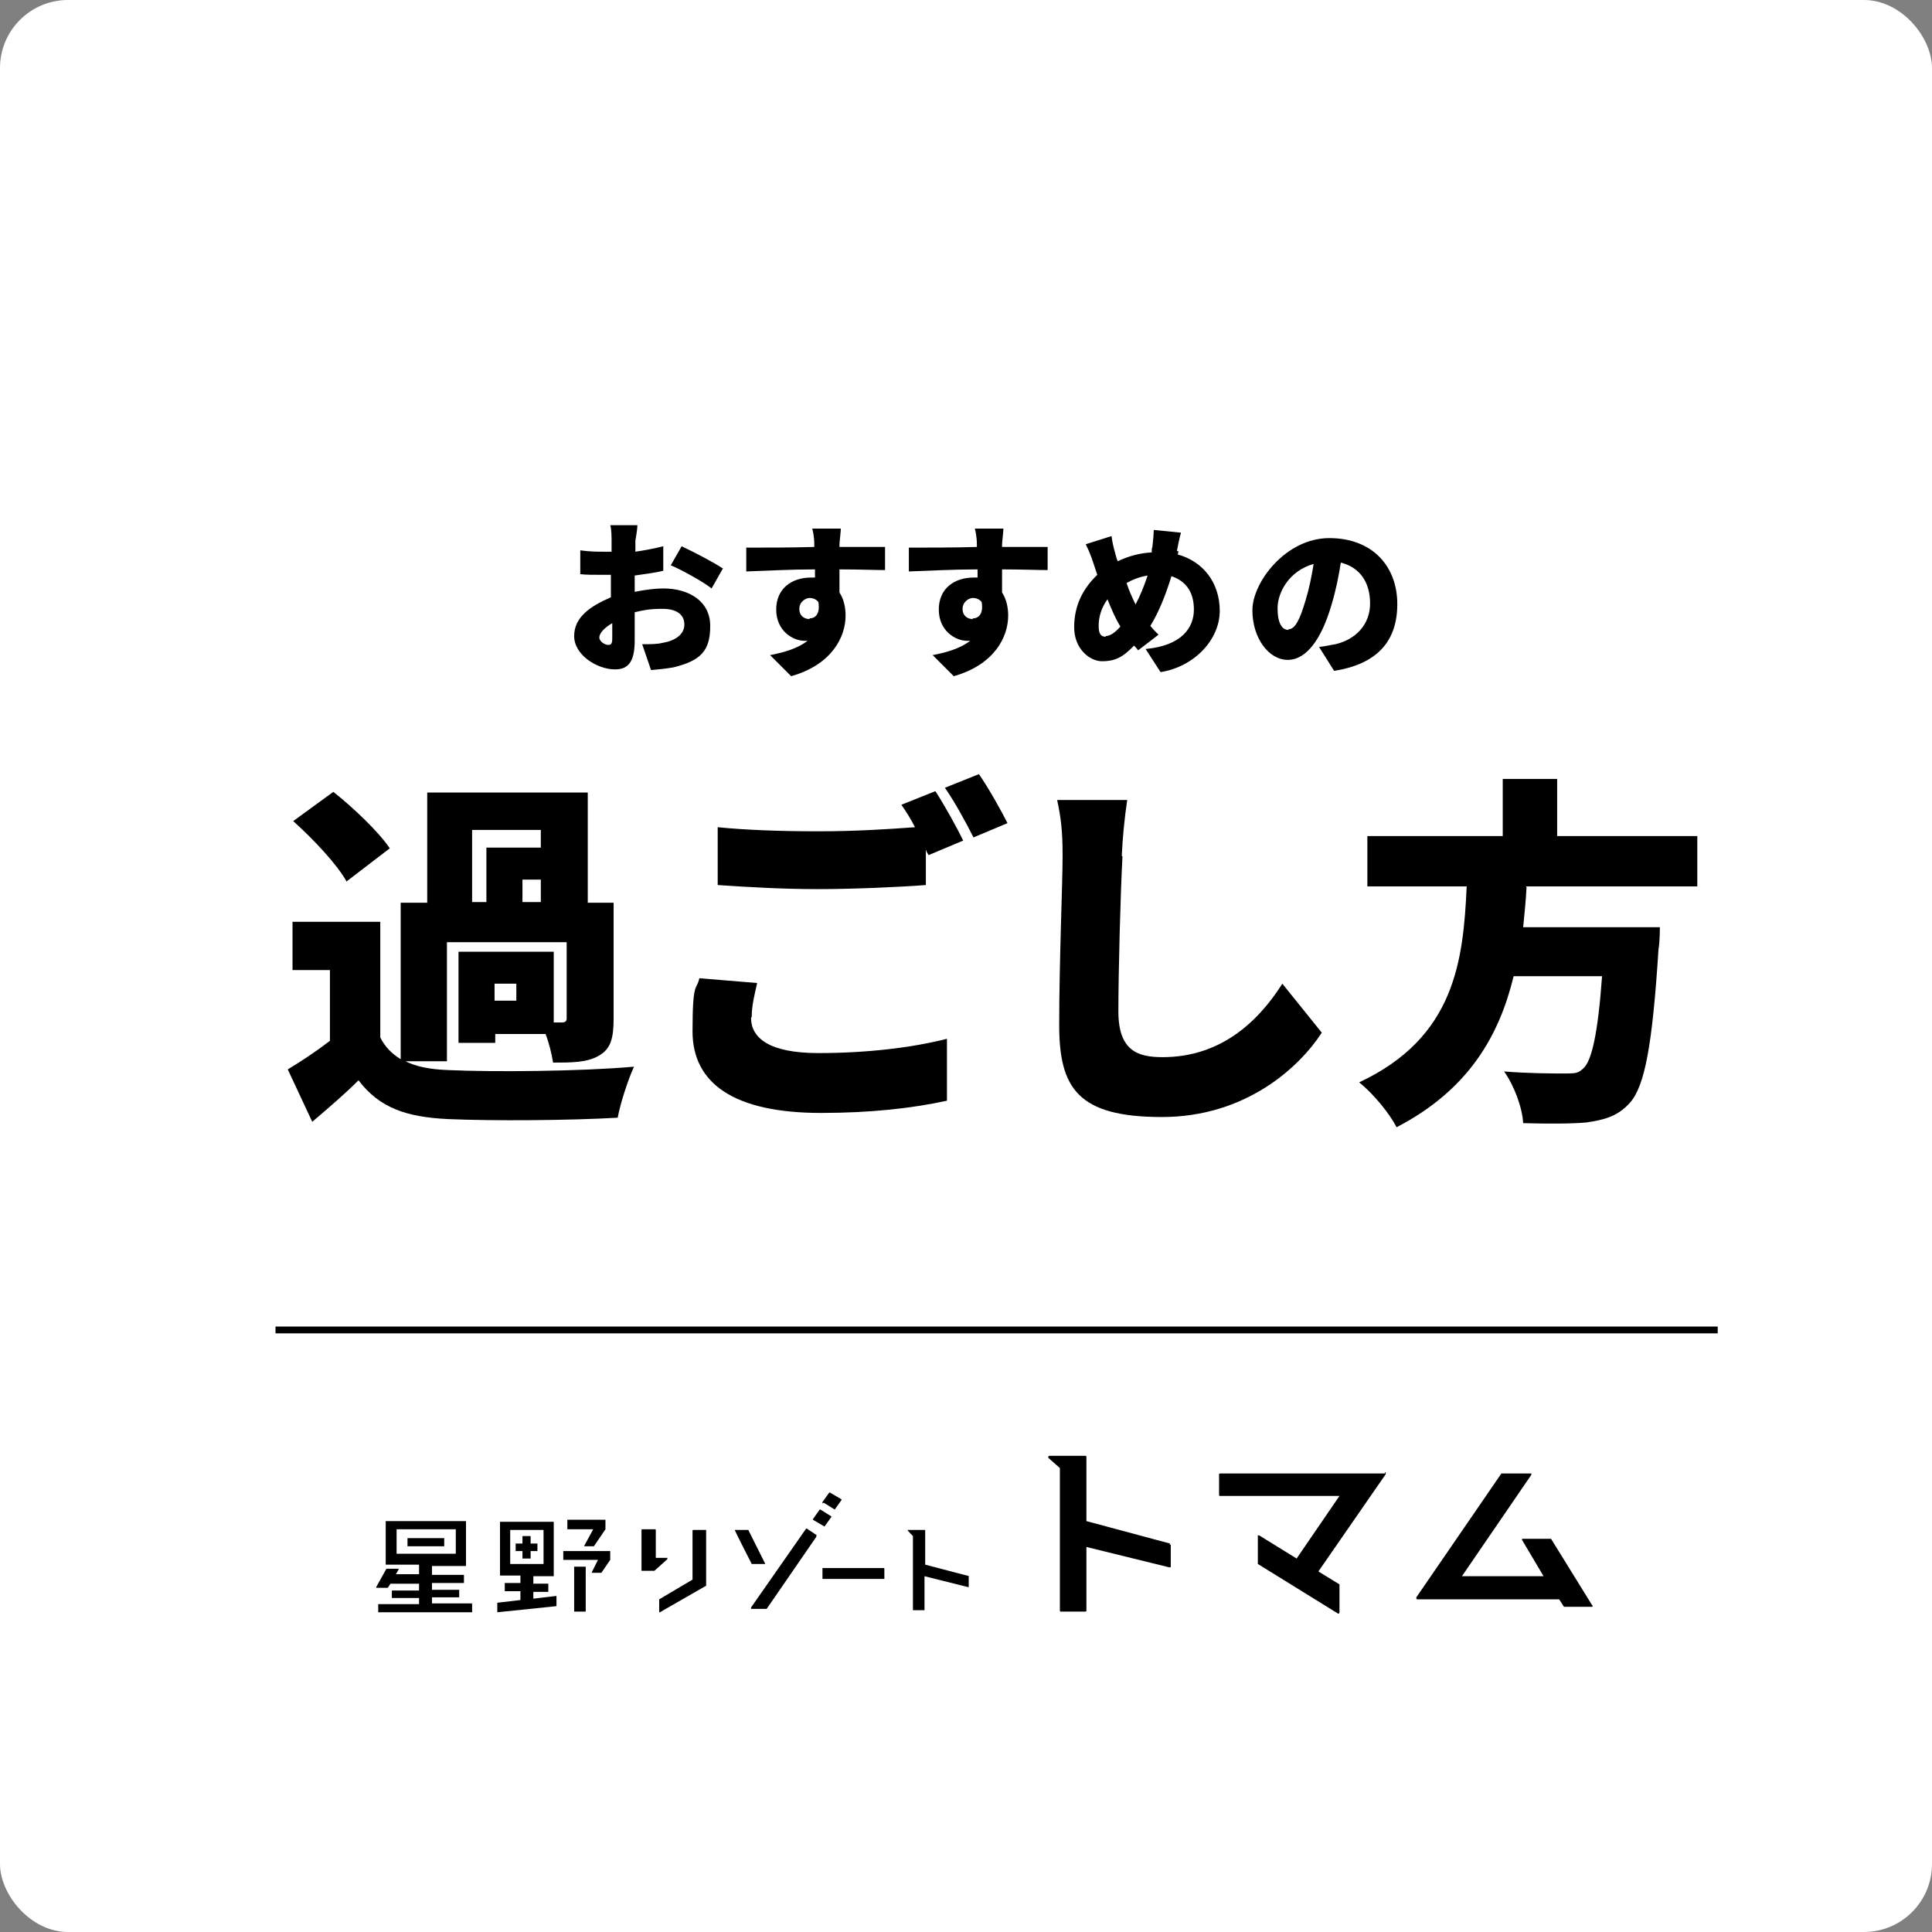
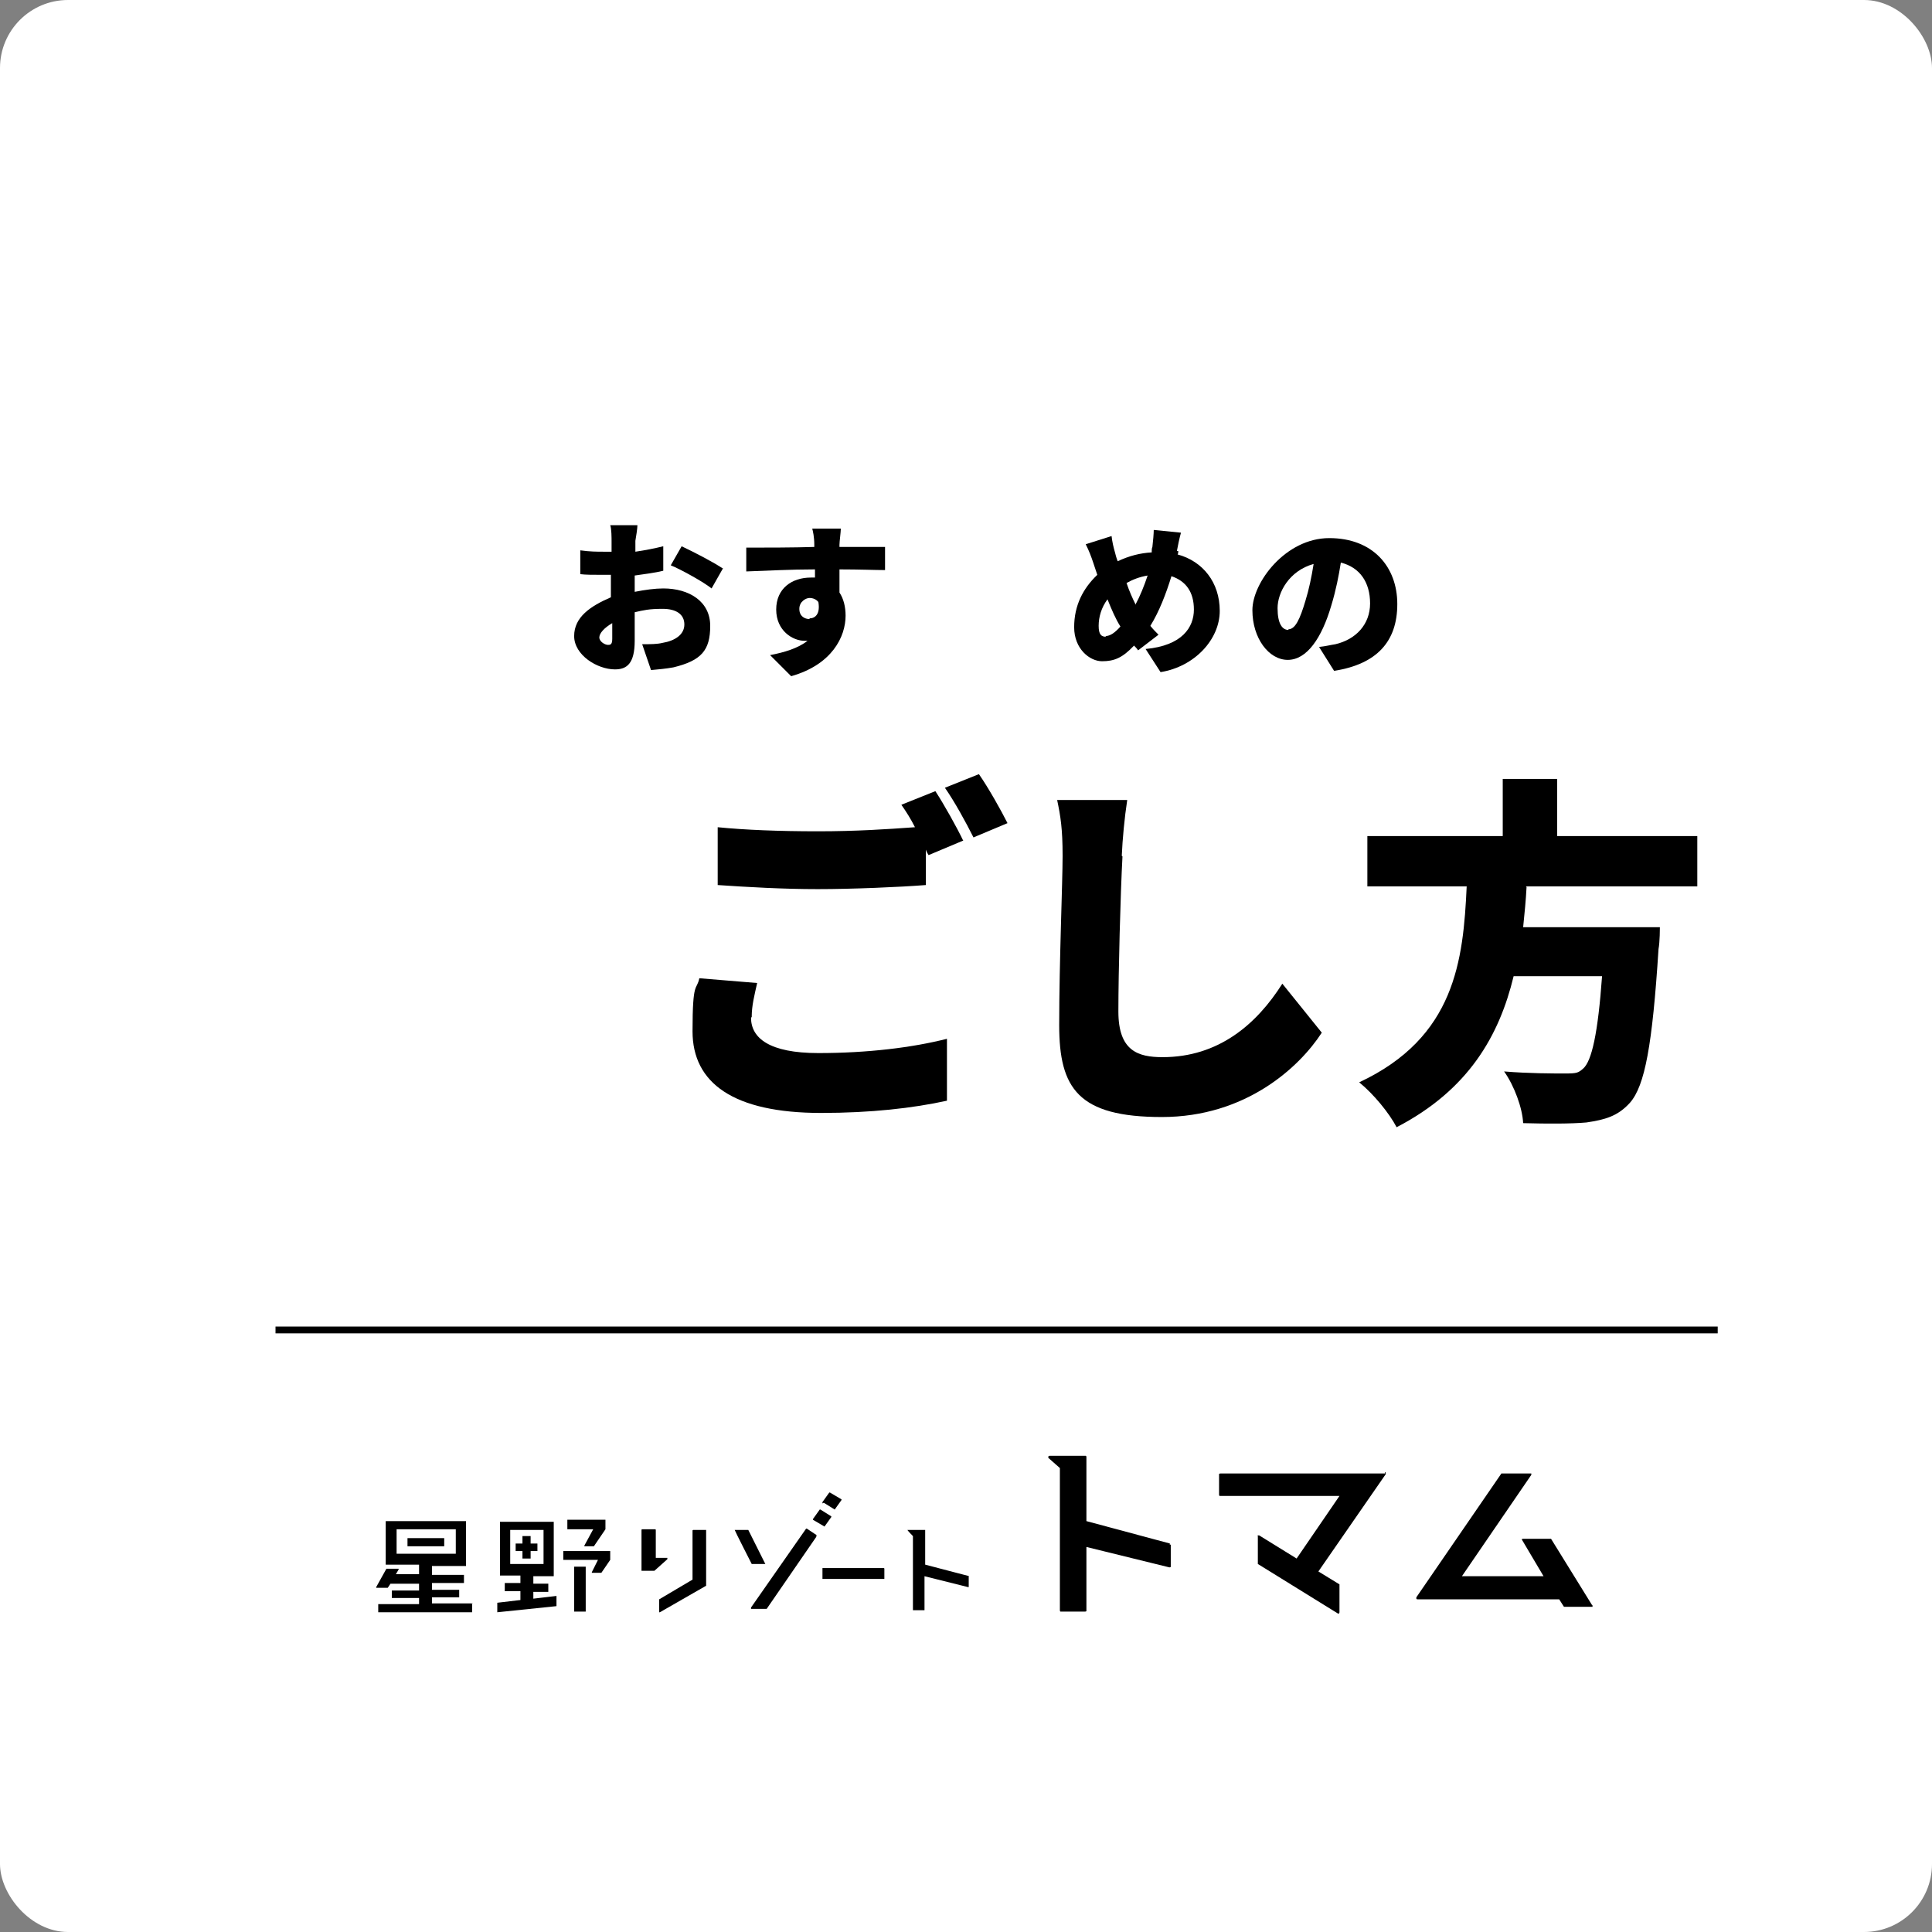
<svg xmlns="http://www.w3.org/2000/svg" id="_レイヤー_1" data-name="レイヤー_1" version="1.1" viewBox="0 0 284 284">
  <rect x="0" y="0" width="284" height="284" fill="#808080" stroke="none" />
  <defs>
    <style>
      .st0 {
        fill: #fff;
      }

      .st1 {
        isolation: isolate;
      }
    </style>
  </defs>
  <rect id="_長方形_190" data-name="長方形_190" class="st0" width="284" height="284" rx="10" ry="10" />
  <g class="st1">
-     <path d="M59.4,155.9c1.7.9,3.8,1.3,6.5,1.4,6.6.3,19.4.2,27.3-.5-.8,1.7-2,5.3-2.4,7.5-6.9.4-18.2.5-25,.2-6-.3-10-1.6-13.1-5.7-2,2-4.1,3.8-6.8,6.1l-3.6-7.7c2-1.2,4.1-2.6,6.2-4.2v-10.4h-5.5v-7.1h12.9v17c.7,1.4,1.7,2.4,3,3.2v-23h3.9v-16.2h23.6v16.2h3.8v17c0,2.9-.4,4.5-2.2,5.5-1.7,1-4,1-6.7,1-.2-1.3-.6-2.9-1.1-4.2h-7.4v1.3h-5.4v-13.4h14v10.4h1.2c.5,0,.7-.2.7-.6v-11.2h-17.6v17.5h-6.1ZM50.9,129.5c-1.4-2.5-4.9-6.2-7.8-8.8l5.9-4.3c2.9,2.3,6.6,5.8,8.3,8.3l-6.4,4.9ZM69.4,132.6h2.1v-8h8v-2.6h-10.1v10.7ZM75.9,144.6h-3.2v2.5h3.2v-2.5ZM79.5,129.3h-2.7v3.3h2.7v-3.3Z" />
    <path d="M110.4,149.6c0,3,2.7,5.2,9.9,5.2s13.8-.8,18.9-2.1v9.1c-5,1.1-11.2,1.8-18.5,1.8-12.9,0-18.9-4.4-18.9-12s.6-5.9,1-7.8l8.5.7c-.4,1.8-.8,3.3-.8,5ZM141.5,123.6l-5,2.1c-.2-.3-.3-.5-.4-.8v5.2c-3.8.3-10.8.6-15.9.6s-10.3-.3-14.7-.6v-8.5c4,.4,9,.6,14.7.6s10.1-.3,14.3-.6c-.6-1.2-1.3-2.3-2-3.3l5-2c1.3,2,3.2,5.4,4.1,7.3ZM148.1,121l-5,2.1c-1.1-2.2-2.8-5.3-4.2-7.3l5-2c1.4,2,3.3,5.4,4.2,7.2Z" />
    <path d="M165,125.9c-.3,5.6-.6,17-.6,22.8s2.9,6.7,6.5,6.7c8.2,0,13.8-4.8,17.6-10.8l5.8,7.2c-3.3,5.1-11.2,12.4-23.5,12.4s-15.1-4.2-15.1-13.5.5-20.9.5-24.9-.3-5.8-.8-8.2h10.3c-.4,2.6-.7,5.8-.8,8.2Z" />
    <path d="M224.4,130.4c-.1,2-.3,3.9-.5,5.9h20.1s0,2.2-.2,3.2c-.9,14.1-2,20.1-4.2,22.6-1.8,2-3.7,2.5-6.4,2.9-2.2.2-5.7.2-9.3.1-.1-2.2-1.3-5.5-2.8-7.6,3.6.3,7.3.3,9,.3s1.9-.1,2.6-.7c1.3-1.1,2.2-5.3,2.8-13.6h-13c-2.1,8.7-6.6,16.7-17.2,22.2-1.1-2.1-3.4-4.9-5.5-6.6,14.1-6.6,15.3-17.9,15.8-28.8h-14.6v-7.4h19.9v-8.4h8v8.4h20.6v7.4h-25.2Z" />
  </g>
  <g class="st1">
    <path d="M93.4,79.9v1.2c1.4-.2,2.9-.5,4.1-.8v3.6c-1.2.3-2.8.5-4.2.7,0,.5,0,1,0,1.5v.9c1.5-.3,3-.5,4.2-.5,3.8,0,6.9,1.9,6.9,5.5s-1.3,5.1-5.4,6.1c-1.1.2-2.2.3-3.3.4l-1.3-3.8c1.2,0,2.2,0,3-.2,1.8-.3,3.2-1.2,3.2-2.7s-1.2-2.3-3.2-2.3-2.8.2-4.1.5c0,1.8,0,3.5,0,4.2,0,3.4-1.2,4.2-2.9,4.2-2.6,0-6-2.1-6-4.9s2.4-4.4,5.4-5.7c0-.6,0-1.2,0-1.9v-1.4c-.4,0-.7,0-1,0-1.7,0-2.7,0-3.5-.1v-3.5c1.4.2,2.5.2,3.4.2s.7,0,1.2,0v-1.5c0-.5,0-1.9-.2-2.4h4c0,.5-.2,1.7-.3,2.3ZM89.3,94.8c.4,0,.7,0,.7-.9s0-1.3,0-2.3c-1.2.7-1.9,1.5-1.9,2.1s.8,1.1,1.3,1.1ZM106.3,83.5l-1.7,3c-1.1-.9-4.5-2.8-6-3.4l1.6-2.8c1.9.9,4.8,2.4,6.1,3.3Z" />
    <path d="M123.4,80.1v.3c2.2,0,5.4,0,6.7,0v3.4c-1.5,0-3.7-.1-6.7-.1,0,1.2,0,2.4,0,3.4.6.9.9,2.1.9,3.4,0,3.1-2,7.2-8,8.9l-3.1-3.1c2.1-.4,4.1-1,5.5-2.1-.1,0-.3,0-.4,0-1.8,0-4.2-1.5-4.2-4.6s2.3-4.7,5.1-4.7.4,0,.6,0c0-.4,0-.8,0-1.2-3.6,0-7.2.2-10.1.3v-3.5c2.7,0,6.9,0,10-.1,0,0,0-.2,0-.3,0-1.2-.2-2-.3-2.4h4.2c0,.5-.2,1.9-.2,2.4ZM119,90.9c.8,0,1.6-.6,1.3-2.4-.3-.4-.8-.6-1.3-.6s-1.5.5-1.5,1.6.8,1.5,1.5,1.5Z" />
-     <path d="M147.3,80.1v.3c2.2,0,5.4,0,6.7,0v3.4c-1.5,0-3.7-.1-6.7-.1,0,1.2,0,2.4,0,3.4.6.9.9,2.1.9,3.4,0,3.1-2,7.2-8,8.9l-3.1-3.1c2.1-.4,4.1-1,5.5-2.1-.1,0-.3,0-.4,0-1.8,0-4.2-1.5-4.2-4.6s2.3-4.7,5.1-4.7.4,0,.6,0c0-.4,0-.8,0-1.2-3.6,0-7.2.2-10.1.3v-3.5c2.7,0,6.9,0,10-.1,0,0,0-.2,0-.3,0-1.2-.2-2-.3-2.4h4.2c0,.5-.2,1.9-.2,2.4ZM143,90.9c.8,0,1.6-.6,1.3-2.4-.3-.4-.8-.6-1.3-.6s-1.5.5-1.5,1.6.8,1.5,1.5,1.5Z" />
    <path d="M173.2,81c0,.2,0,.4-.1.5,3.7,1,6.2,4.1,6.2,8.3s-3.7,8.2-8.7,9l-2.2-3.4c5.4-.5,7.1-3.2,7.1-5.8s-1.2-4.2-3.3-4.9c-.8,2.6-1.8,5.2-3.1,7.3.4.5.8.9,1.2,1.3l-3,2.3c-.2-.3-.4-.5-.6-.7-1.7,1.8-2.9,2.3-4.7,2.3s-4.1-1.8-4.1-5,1.3-5.7,3.4-7.7l-.6-1.8c-.3-.9-.6-1.7-1.1-2.7l3.8-1.2c.1.9.3,1.7.5,2.4.1.4.2.8.4,1.3,1.7-.8,3.3-1.2,5-1.3,0-.3,0-.6.1-.8.1-.8.2-2,.2-2.5l4,.4c-.2.7-.5,2.1-.6,2.7ZM162.5,93.5c.7,0,1.4-.5,2.2-1.4-.7-1.1-1.3-2.5-1.9-4-.9,1.2-1.3,2.6-1.3,3.9s.4,1.6,1.1,1.6ZM166.9,88.9c.7-1.3,1.3-2.8,1.8-4.3-1.2.2-2.2.6-3.1,1.1.4,1.2.9,2.3,1.3,3.1Z" />
    <path d="M196.1,98.6l-2.2-3.5c1-.1,1.7-.3,2.4-.4,3-.7,5.1-2.9,5.1-6s-1.5-5.3-4.3-6c-.3,1.9-.7,4-1.4,6.3-1.4,4.8-3.6,8-6.4,8s-5.2-3.2-5.2-7.3,4.9-10.6,11.3-10.6,10,4.2,10,9.7-3,8.8-9.2,9.8ZM189.4,92.5c1,0,1.7-1.5,2.5-4.2.5-1.6.9-3.5,1.2-5.4-3.6,1-5.3,4.2-5.3,6.5s.7,3.2,1.6,3.2Z" />
  </g>
  <path id="_パス_130" data-name="パス_130" d="M103.8,224.9h-1.9c0,0-.1,0-.1.1v7.2l-4.9,2.9h0v1.9q0,0,0,0h.1l6.8-3.9s0,0,0,0c0,0,0,0,0,0v-8.2s0,0-.1,0ZM112.5,229.9h0c0,0-2.5-5-2.5-5h0c0,0-2,0-2,0q0,0,0,0h0c0,.1,2.5,5,2.5,5h0c0,0,2,0,2,0,0,0,0,0,0,0ZM120.1,225.7l-1.5-1h-.1l-8.1,11.6h0c0,.1,0,.2,0,.2h2.3l7.3-10.6h0q0-.2,0-.2h0ZM119.5,223.4l1.7,1h0s0,0,0,0c0,0,0,0,0,0l1-1.4h0c0,0,0-.1,0-.1,0,0,0,0,0,0l-1.6-1h-.1l-1,1.4h0q0,.1,0,.2ZM121.1,220.9l1.6,1h0q0,0,0,0l1-1.4c0,0,0-.1,0-.1l-1.7-1c0,0-.1,0-.1,0l-1,1.4h0c0,0,0,.1,0,.2h0ZM129.9,230.5h-8.9s0,0-.1,0v1.6c0,0,0,0,.1,0h8.9c0,0,0,0,.1,0v-1.5c0,0,0-.1-.1-.1ZM142.5,231.7l-6.5-1.7v-5s0,0,0-.1h-2.6q0,0,0,0h0c0,.1.8.9.8.9v10.8c0,0,0,0,0,.1h1.7c0,0,0,0,0-.1v-4.9l6.4,1.6h.1v-1.6h0ZM98.1,229.2h0c0-.2,0-.2,0-.2,0,0,0,0,0,0h-1.7v-4.1c0,0,0-.1-.1-.1h-1.9c0,0-.1,0-.1.1v6h1.9s1.9-1.7,1.9-1.7ZM59.9,227.3h5.4q0,0,0,0v-1.2s0,0,0,0c0,0,0,0,0,0h-5.4s0,0,0,0c0,0,0,0,0,0v1.2s0,0,0,0c0,0,0,0,0,0ZM83.4,224.8h3.8l-1.3,2.4h0c0,0,0,.1,0,.1h1.4s0,0,0,0c0,0,0,0,0,0l1.7-2.5v-1.4s0,0,0,0c0,0,0,0,0,0h-5.6s0,0,0,0c0,0,0,0,0,0v1.3s0,0,0,.1ZM89.7,228s0,0,0,0c0,0,0,0,0,0h-6.9q0,0,0,0v1.3s0,0,0,0c0,0,0,0,0,0h5.1l-.9,1.8h0c0,0,0,.1,0,.1h1.4s0,0,0,0c0,0,0,0,0,0l1.3-1.9v-1.3h0Z" />
  <path id="_パス_131" data-name="パス_131" d="M69.5,235.7h-6v-.9h4q0,0,0,0v-1.1s0,0,0,0c0,0,0,0,0,0h-4v-1h4.7q0,0,0,0v-1.2s0,0,0,0c0,0,0,0,0,0h-4.7v-1.3h5s0,0,0,0c0,0,0,0,0,0v-6.6q0,0,0,0h-11.8s0,0,0,0c0,0,0,0,0,0v6.4s0,0,0,0c0,0,0,0,0,0h4.9v1.4h-3.4l.4-.7h0c0,0,0-.1,0-.1h-1.8s0,0,0,0c0,0,0,0,0,0l-1.5,2.7h0c0,0,0,.1,0,.1,0,0,0,0,0,0h1.7s0,0,0,0c0,0,0,0,0,0l.4-.6h4.2v1h-4s0,0,0,0c0,0,0,0,0,0v1.1h0c0,0,4,0,4,0v.9h-6q0,0,0,0v1.2s0,0,0,0c0,0,0,0,0,0h13.8s0,0,0,0c0,0,0,0,0,0v-1.2s0,0-.1,0h0ZM67,224.8v3.6h-8.7v-3.6h8.7,0ZM81.8,234.6l-3.4.4v-1h2.2s0,0,0,0c0,0,0,0,0,0v-1.2s0,0,0,0c0,0,0,0,0,0h-2.2v-1.1h3s0,0,0,0c0,0,0,0,0,0v-8s0,0,0,0c0,0,0,0,0,0h-7.9s0,0,0,0c0,0,0,0,0,0v7.9s0,0,0,0c0,0,0,0,0,0h3v1.1h-2.3s0,0,0,0c0,0,0,0,0,0v1.2s0,0,0,0c0,0,0,0,0,0h2.3v1.3l-3.4.4s0,0,0,0c0,0,0,0,0,0v1.4h0l8.7-.9s0,0,0,0c0,0,0,0,0,0v-1.3s0,0,0,0c0,0,0,0,0,0h0ZM79.9,224.9v5h-4.9v-5h4.9ZM84.4,230.3h1.7s0,0,0,0c0,0,0,0,0,0v6.6s0,0,0,0c0,0,0,0,0,0h-1.7s0,0,0,0c0,0,0,0,0,0v-6.6c0,0,0,0,0,0h0Z" />
  <path id="_パス_132" data-name="パス_132" d="M75.8,228h1v1.1s0,0,0,0c0,0,0,0,0,0h1.2s0,0,0,0c0,0,0,0,0,0v-1.1h1q0,0,0,0v-1.1s0,0,0,0c0,0,0,0,0,0h-1v-1.1s0,0,0,0c0,0,0,0,0,0h-1.2q0,0,0,0v1.1h-1s0,0,0,0c0,0,0,0,0,0v1.1q0,0,0,0ZM172,226.9l-12.3-3.3v-9.4c0,0,0-.2-.1-.2,0,0,0,0,0,0h-5.3c0,0-.1,0-.2.1,0,0,0,.1,0,.2l1.7,1.5v20.9c0,0,0,.2.1.2,0,0,0,0,0,0h3.6c0,0,.2,0,.2-.1,0,0,0,0,0,0v-9.4l12.2,3c0,0,.2,0,.2-.1v-3.2c0,0-.1-.1-.2-.1h0ZM203.6,216.6h-24.2c0,0-.2,0-.2.1,0,0,0,0,0,0v3c0,0,0,.2.1.2,0,0,0,0,0,0h17.6l-6.3,9.2-5.5-3.4s-.1,0-.2,0c0,0,0,0,0,0,0,0-.1,0,0,.1v4c0,0,0,.1,0,.1l11.8,7.3h.1c0,0,.1-.1.1-.2v-4s0,0,0-.1l-3.1-1.9,9.9-14.3s0-.1,0-.2c0,0,0,0,0,0,0-.1,0-.1-.1-.1h0ZM234,235.9l-6-9.7c0,0,0,0-.1,0h-4c0,0-.2,0-.2.1,0,0,0,0,0,0h0c0,0,3.2,5.4,3.2,5.4h-12l10.2-14.9c0,0,0-.2,0-.2,0,0,0,0,0,0,0,0,0,0,0,0,0,0,0,0,0,0h-4.3c0,0-.1,0-.1,0l-12.5,18.2v.2c0,0,0,.1.2.1h20.8l.7,1.1q0,0,.1,0h4c0,0,.1,0,.1,0,0,0,0-.1,0-.2,0,0,0,0,0,0h0Z" />
  <path id="_線_7" data-name="線_7" d="M252.5,196H40.5v-1h212v1Z" />
</svg>